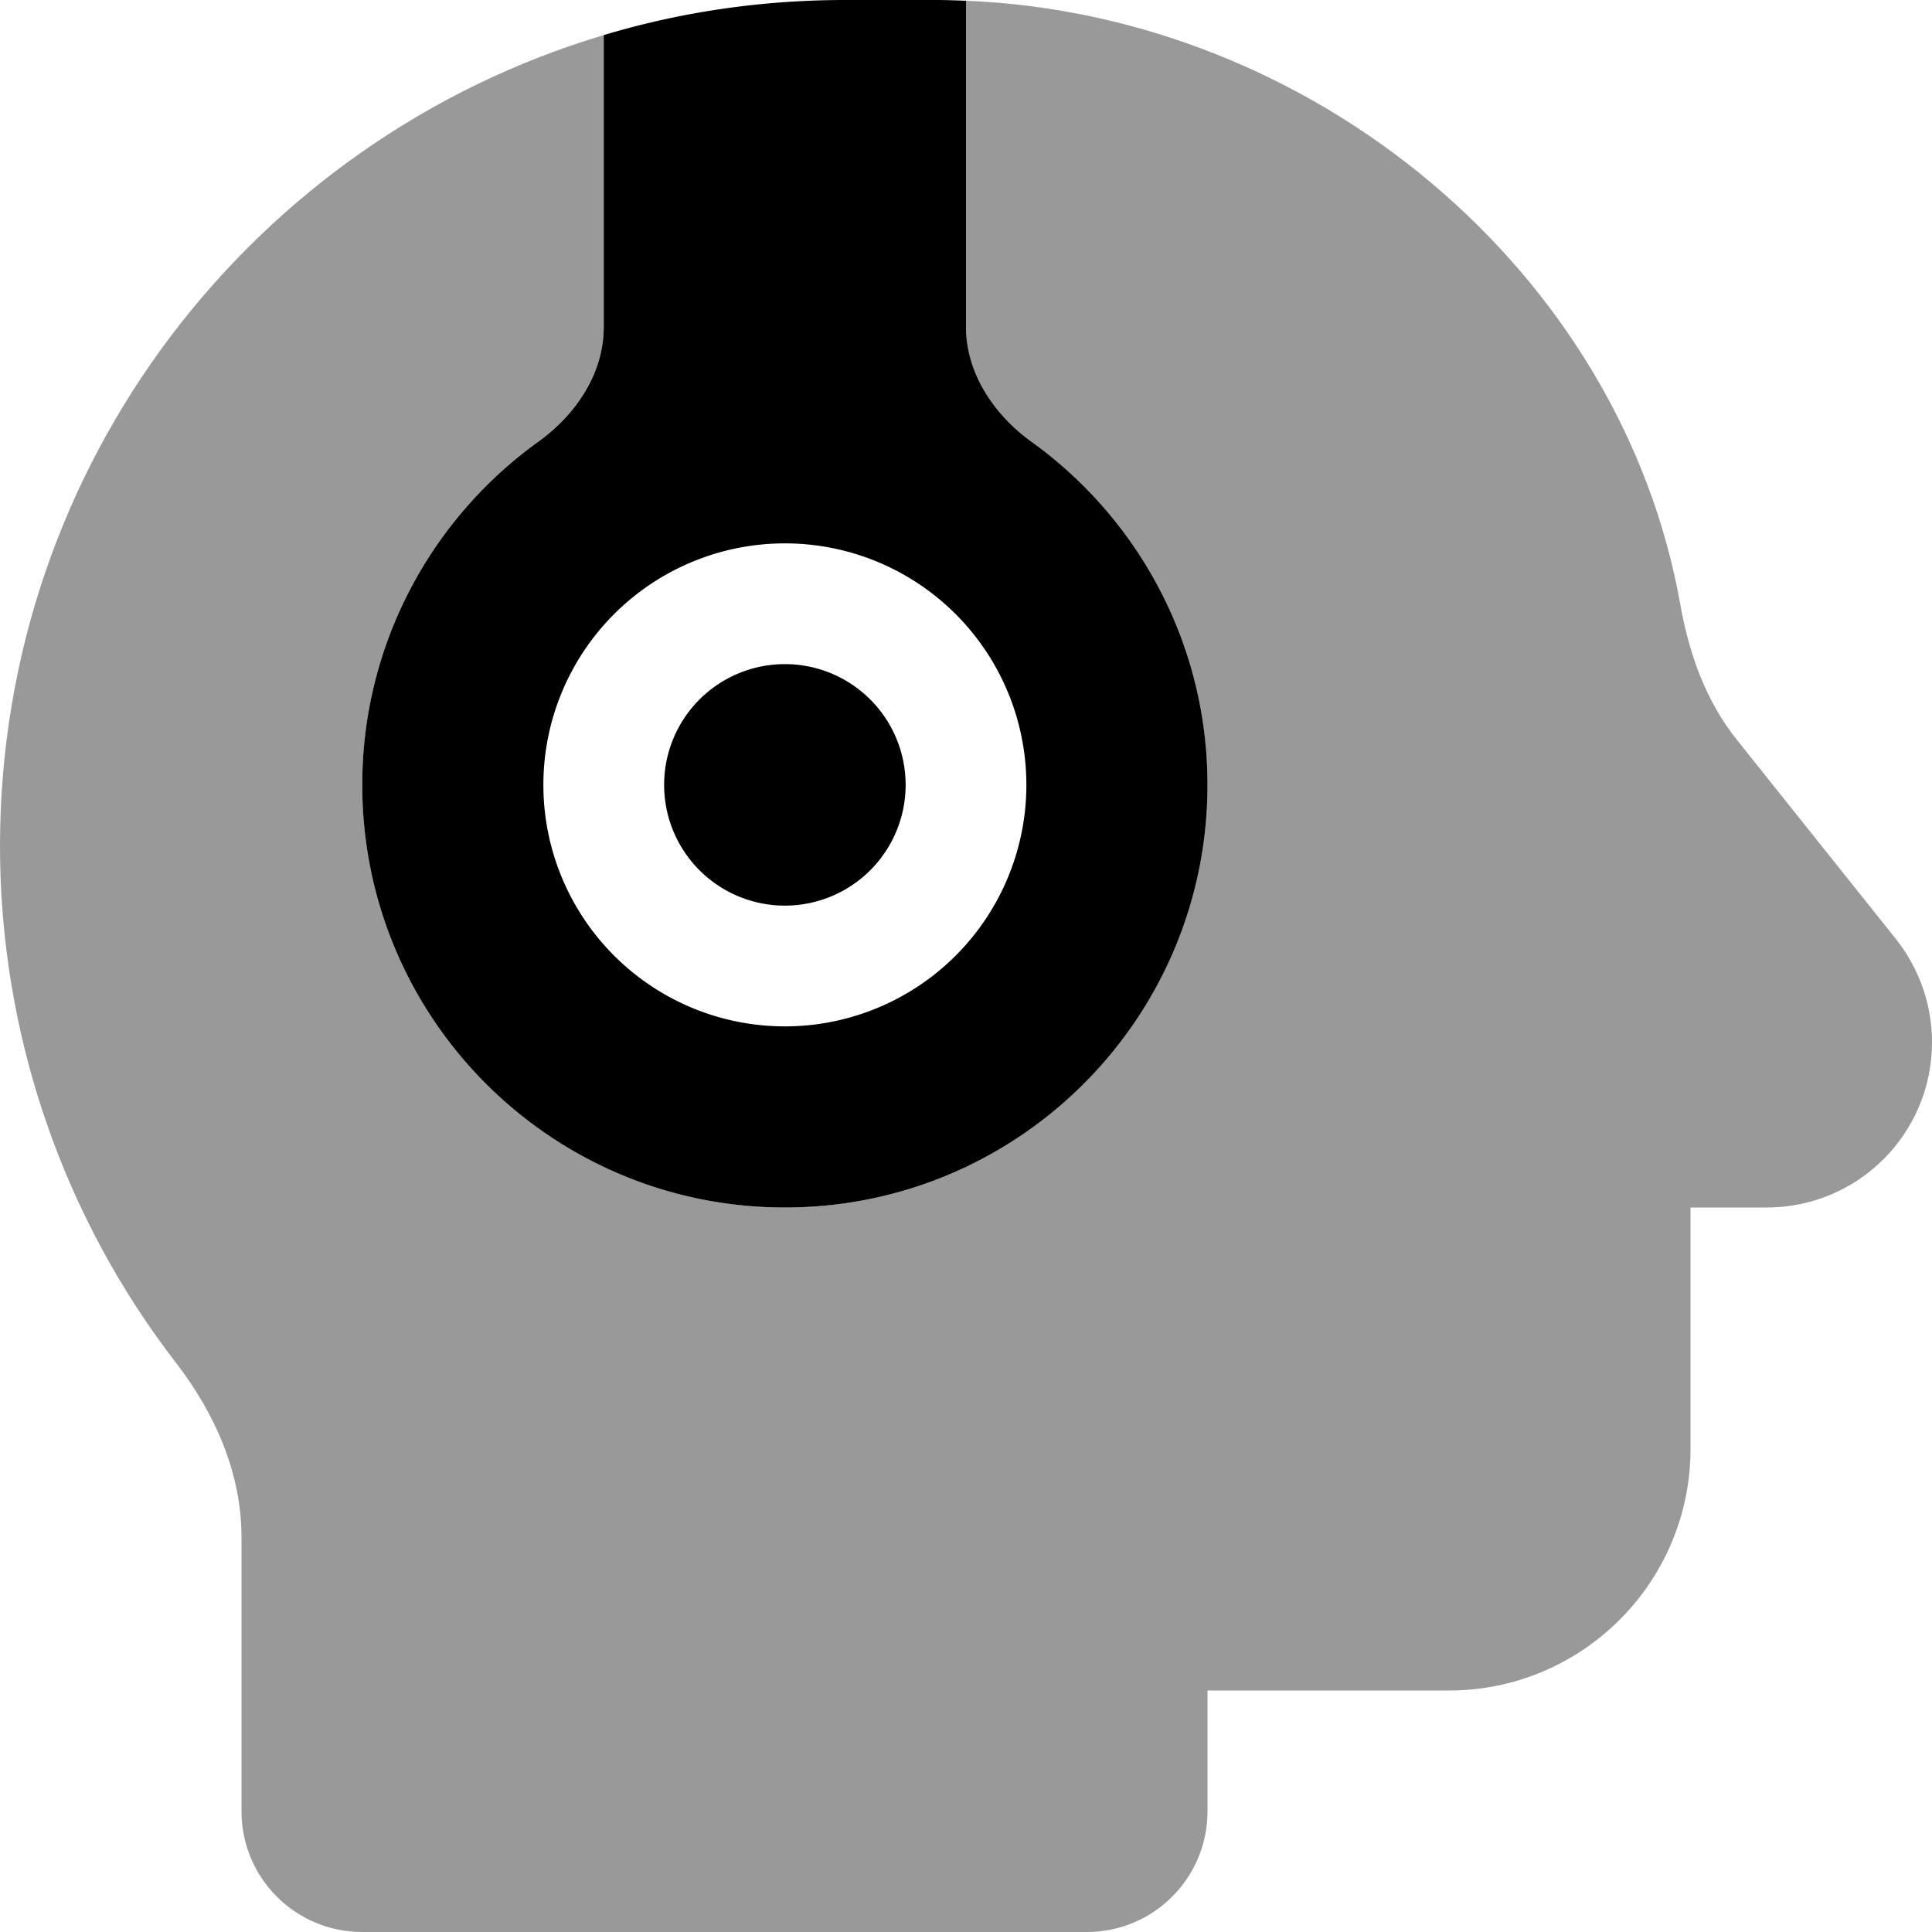
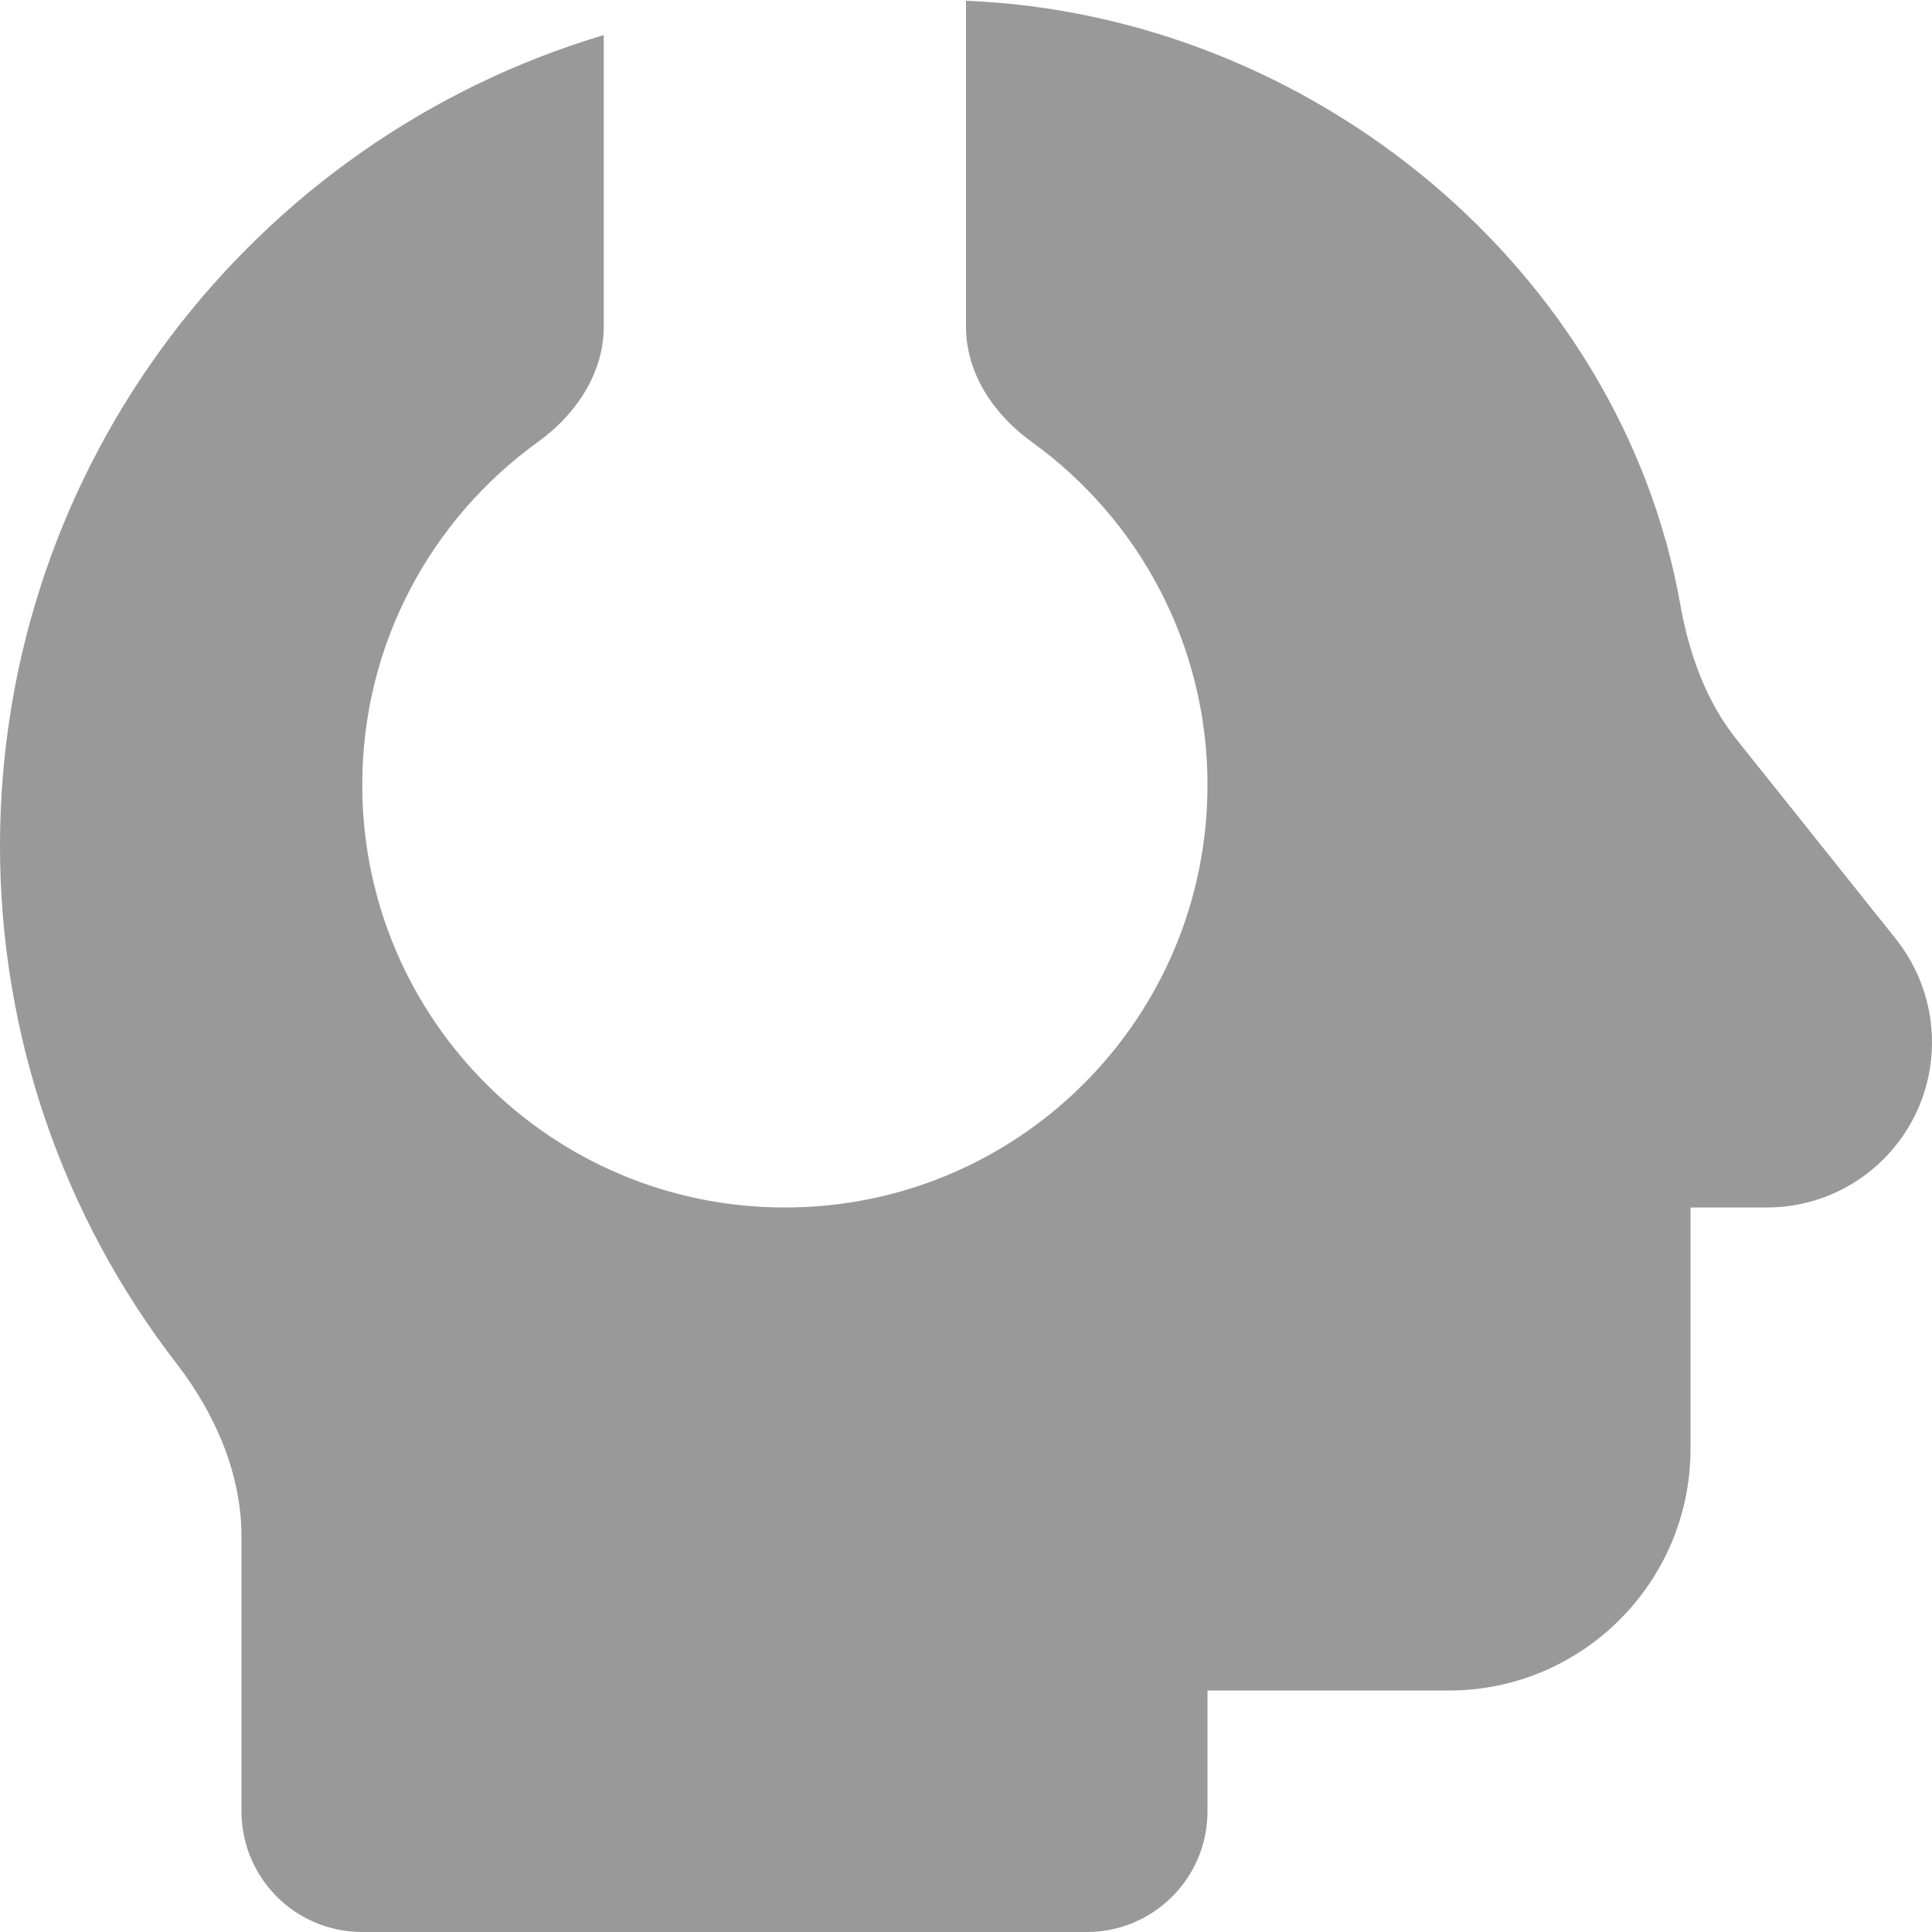
<svg xmlns="http://www.w3.org/2000/svg" viewBox="0 0 512 512">
  <defs>
    <style>.fa-secondary{opacity:.4}</style>
  </defs>
  <path class="fa-secondary" d="M0 224.2c0 49.9 16.6 98.2 46.9 137.3C57.1 374.8 64 390.6 64 407.3L64 480c0 17.7 14.3 32 32 32l192 0c17.7 0 32-14.3 32-32l0-32 64 0c35.3 0 64-28.7 64-64l0-64 20.2 0c24.2 0 43.8-19.6 43.8-43.8c0-10-3.4-19.6-9.6-27.4l-42-52.6c-8.3-10.3-12.8-23-15.1-36C429.6 71.8 348 3.9 256 .2L256 64l0 22.6c0 12.4 7.4 23.3 17.4 30.5C301.6 137.4 320 170.6 320 208c0 61.9-50.1 112-112 112s-112-50.1-112-112c0-37.5 18.4-70.6 46.6-90.9c10-7.2 17.4-18.2 17.4-30.5L160 64l0-54.7C67.4 36.9 0 122.8 0 224.2z" />
-   <path class="fa-primary" d="M256 64L256 .2c-2.7-.1-5.3-.2-8-.2L224 0c-22.2 0-43.7 3.2-64 9.3L160 64l0 22.6c0 12.4-7.4 23.3-17.4 30.5C114.4 137.4 96 170.6 96 208c0 61.9 50.1 112 112 112s112-50.1 112-112c0-37.4-18.4-70.6-46.6-90.9c-10-7.2-17.4-18.2-17.4-30.5L256 64zM144 208a64 64 0 1 1 128 0 64 64 0 1 1 -128 0zm96 0a32 32 0 1 0 -64 0 32 32 0 1 0 64 0z" />
</svg>